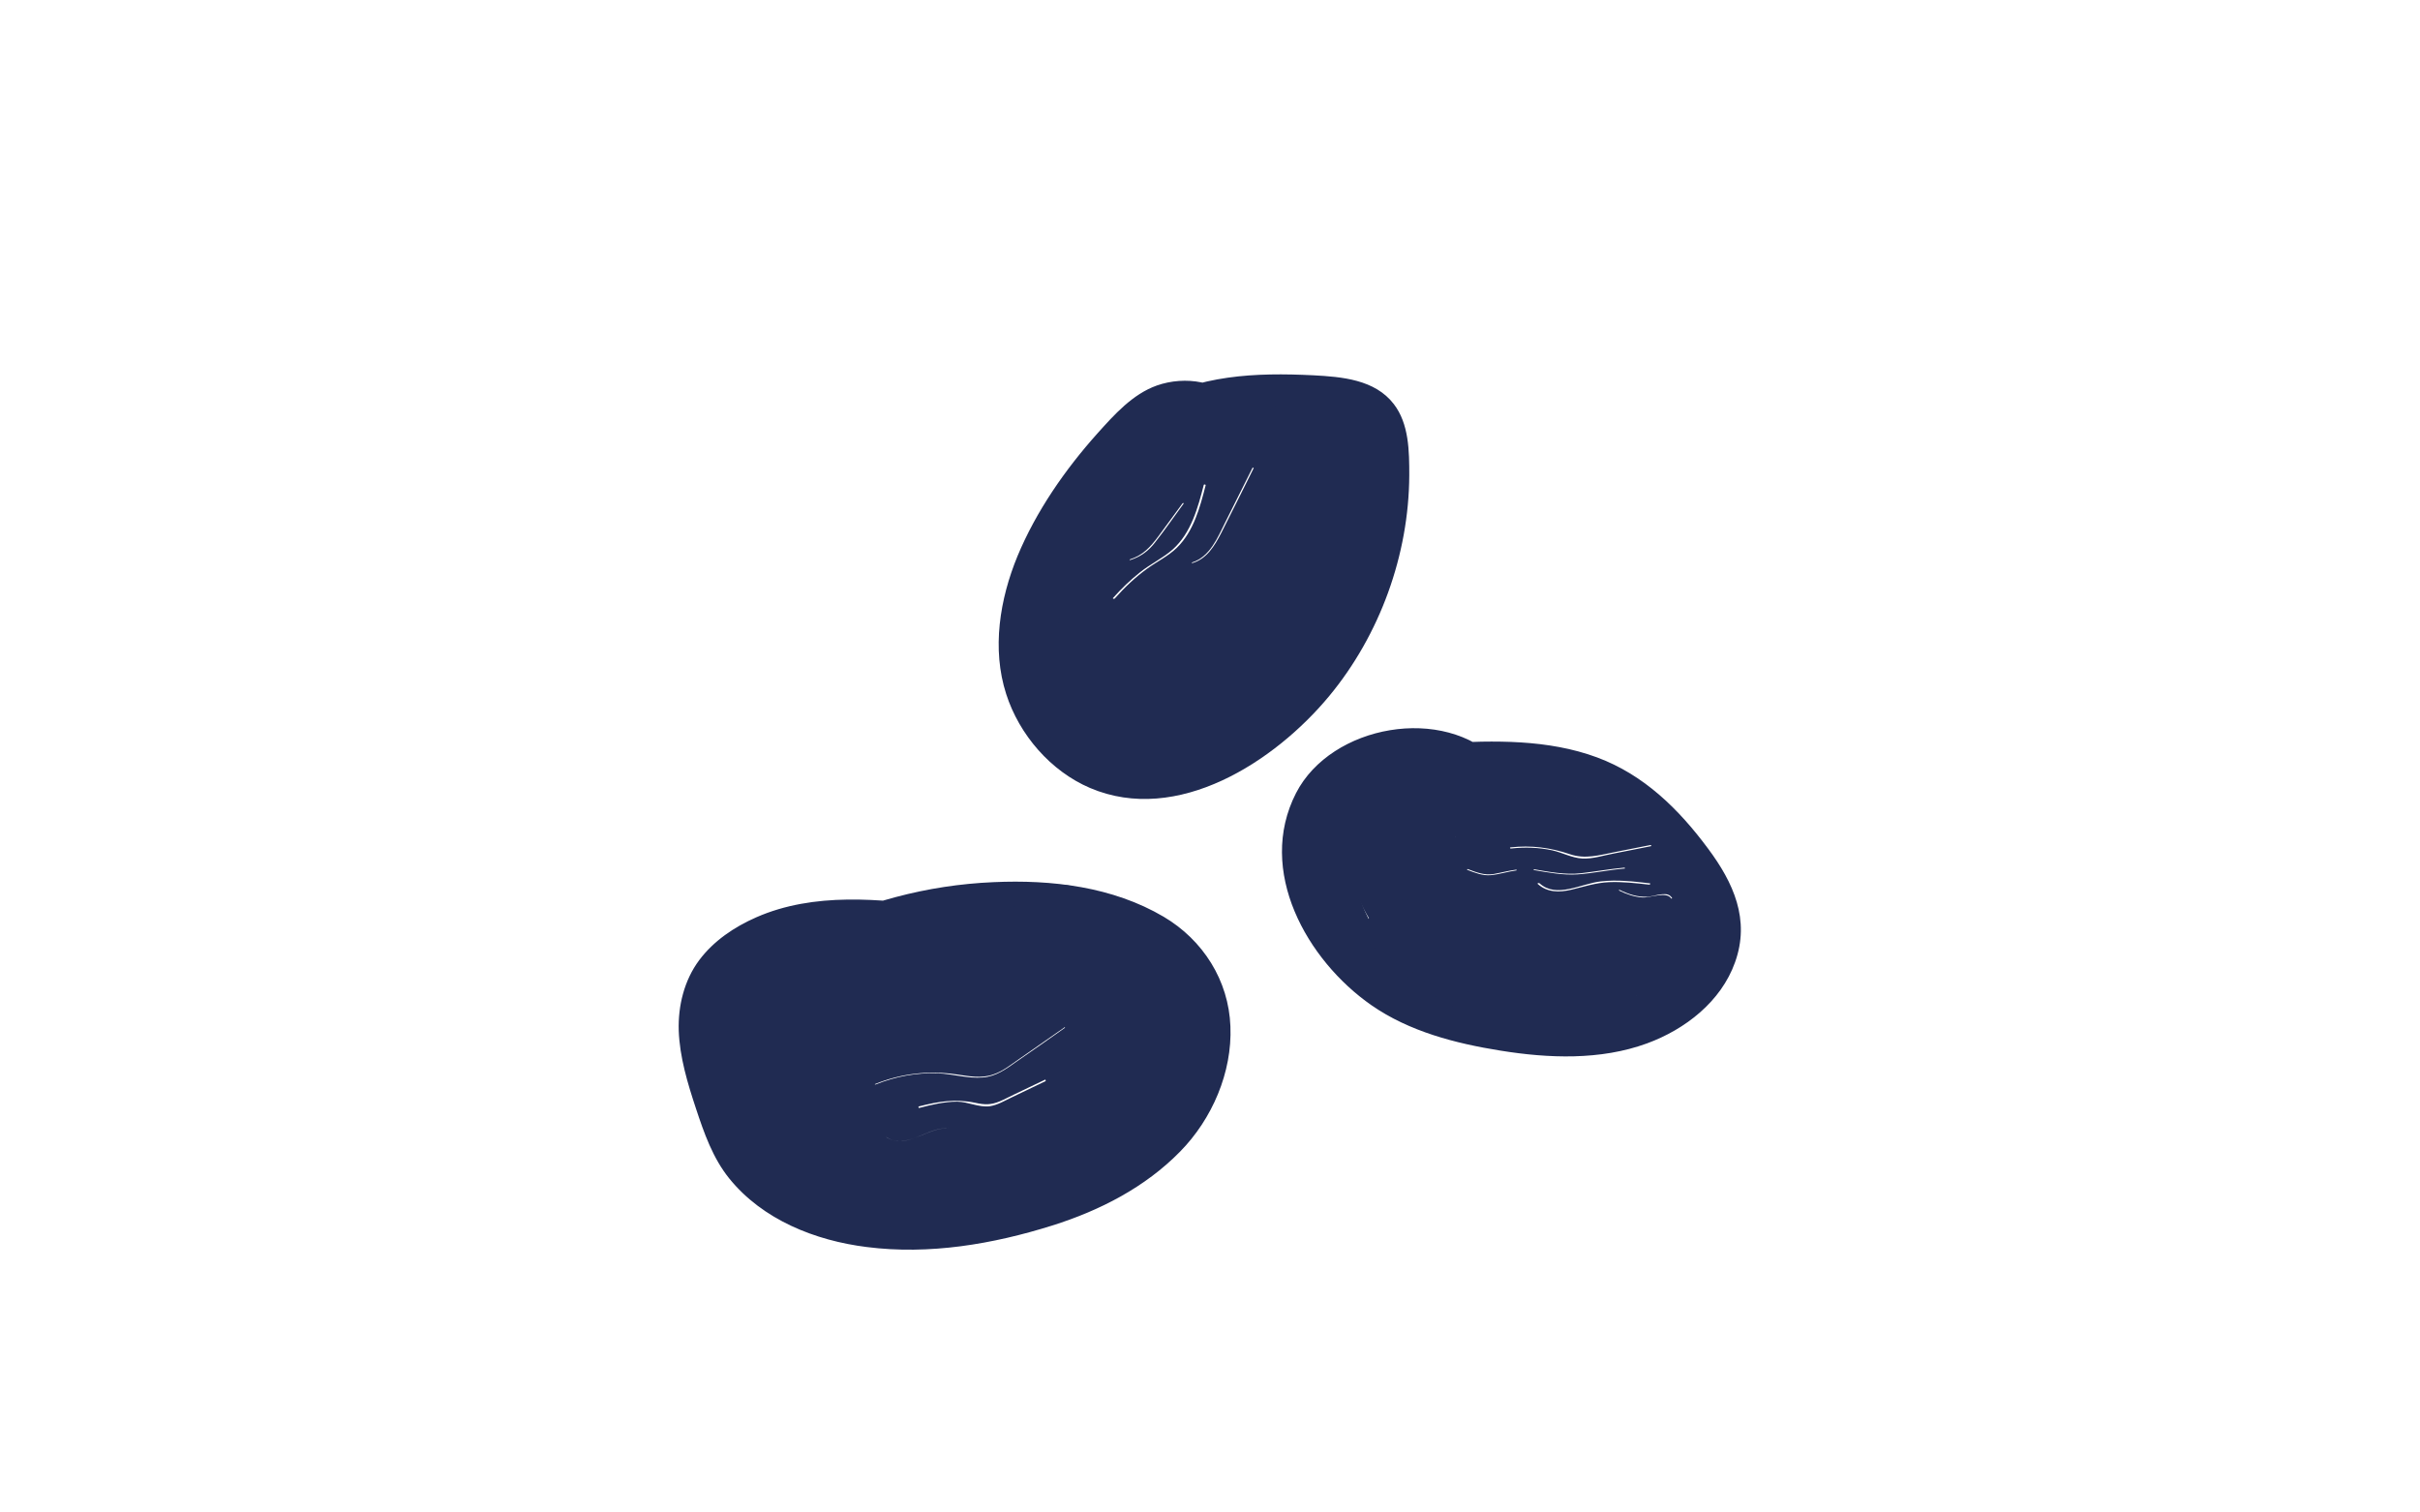
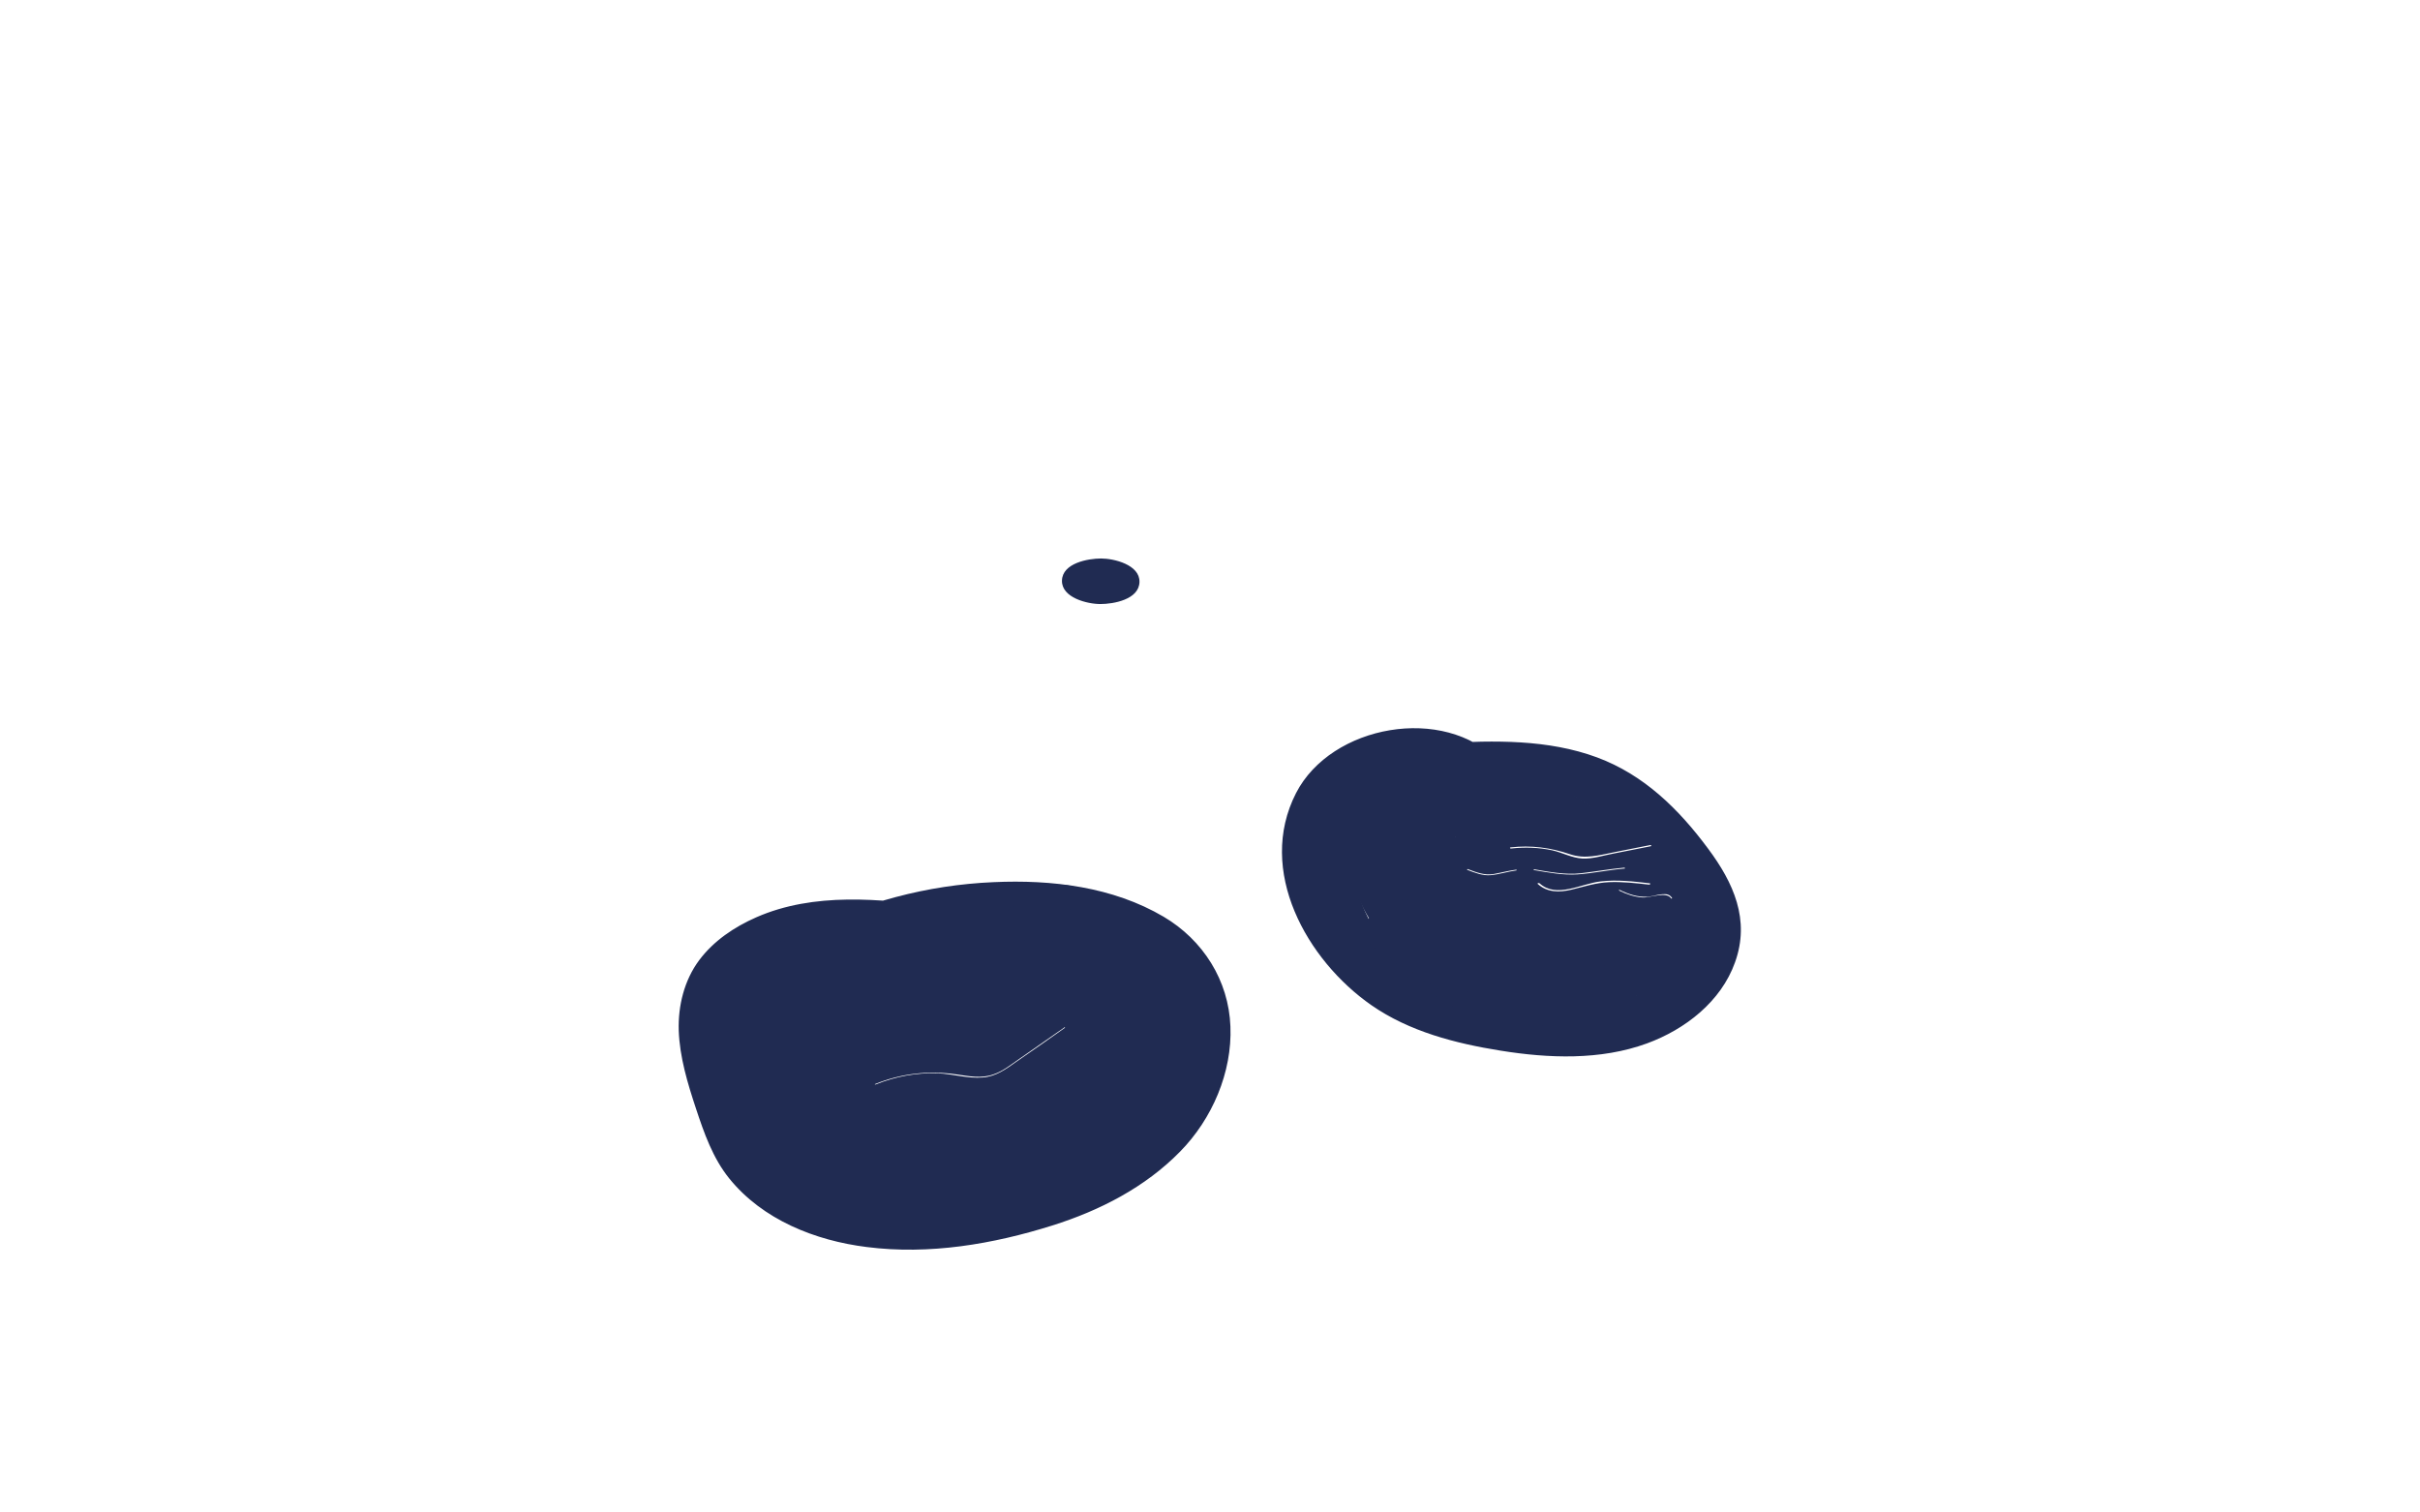
<svg xmlns="http://www.w3.org/2000/svg" id="Ebene_1" version="1.1" viewBox="0 0 1280 800">
  <defs>
    <style>
      .st0 {
        fill: #202b52;
      }

      .st1 {
        fill: #fff;
      }
    </style>
  </defs>
  <rect class="st1" width="1280" height="800" />
  <g id="Layer_4">
    <g>
      <g>
        <path class="st0" d="M762.8,413.9c9.8-.5,19.6-1,29.5-.9,2,0,3.9,0,5.9.2,1.3,0,2.6.1,3.9.2.4,0,3.6.3.9,0,4.8.4,9.6,1.2,14.3,2.2,1.9.4.7.1.3,0,1.2.3,2.5.7,3.7,1.1,2.1.7,4.2,1.4,6.3,2.2,3.5,1.4,7,3.4,10.6,5.7,7.3,4.7,13.7,11,19.5,17.4,10.9,12,24.6,27.6,26.3,44.4,1.6,16-6.9,30.6-19.1,40.5-5.6,4.6-12.5,7.5-19.8,9.5-7.7,2.1-14.9,2.3-24.3,1.8-1.5,0-5.6-.4-5.6-.4.1,0-4.3-.5-5.6-.7-5-.7-10-1.5-15-2.5-9.4-1.8-17-3.7-26.3-7.5-30.8-12.5-54.4-45-53.1-78.7.3-9.2,2.7-17.8,7.4-25.8,3.7-6.2,9.1-10.6,14.5-13.4.8-.4,1.7-.8,2.6-1.2,2.2-1-3.3.9.9-.3,1-.3,6.3-1.6,2.4-.9,1.9-.3,3.7-.6,5.6-.8-4.1.4.4.2,2,.2-4.1-.1.2.2,1.9.5-4-.8.9.5,2.1.9-3.5-1.5,2.8,1.9,2,1.3,0,0,2.8,2.5,3.8,3.5,5.9,6.1,17.6,6.5,25.2,4.1,6.1-1.9,12.8-7.8,6.9-13.9-28.7-30-88.4-19.3-107,16.9-21,41,5.7,88.4,39.9,112.2,20,13.9,44.4,20.2,68.2,24,25.4,4.1,52.9,5.2,77.5-3.8,20.2-7.4,39.2-22.1,46.6-42.9,8.1-22.5-.8-42.1-14.3-60.2-15.5-20.9-33.9-39-58.7-48.2-26-9.6-54.3-9-81.6-7.5-6,.3-18.5,1.6-18.6,10-.1,7.8,12.6,10.9,18.3,10.6h0Z" />
-         <path class="st0" d="M633.4,233.9c3.1-1.8,1.8-1,1.1-.7,1.1-.6,2.3-1.1,3.4-1.6,2.3-1,4.6-1.9,7-2.7,0,0,2.9-.8,1.3-.4-1.8.5,2-.4,2.3-.5,2.8-.6,5.6-1.1,8.4-1.6,1.3-.2,2.5-.3,3.8-.5.5,0,3.7-.4.7-.1,2.2-.2,4.5-.3,6.7-.3,5.5-.2,11-.1,16.5,0,4.5.1,9,.4,13.5.6,1.1,0,2.2.1,3.3.2,3.7.2.8.1,0,0,1.1.2,2.2.4,3.3.6-3-.7,1,.4-.3-.2-1.8-.9,1.5,1.5.5.4-.9-1,.7,1.2.7,1.1-.5-1.4.3,1.1.4,1.2.4,1.1.7,2.2.9,3.3.7,3,.8,7.5.9,11.3.6,17.3-1.4,33.9-5.9,49.6-2.3,8.1-5.2,16.1-8.6,23.8-1.7,3.7-3.4,7.4-5.4,11-2.4,4.5-3.3,6-5.9,10-4.6,7-9.7,13.7-15.2,19.9-2.9,3.2-5.9,6.3-9,9.2,1.7-1.6-1.9,1.7-2.4,2.1-1.8,1.6-3.7,3.1-5.6,4.6-3.2,2.5-6.5,4.8-9.8,7-1.8,1.2-3.6,2.3-5.5,3.4-.7.4-1.4.8-2.1,1.2,2.8-1.6-1.8.9-1.9,1-4.1,2-8.3,3.9-12.5,5.5-3.9,1.5-8.5,2.7-11.9,2.8,1.5,0-6.4-.4-3.4,0,2,.2-2.7-.6-3.7-.8-3.3-.7-.8-.2,0,.1-1-.3-2-.7-2.9-1.1s-1.9-.8-2.8-1.3c-.3-.2-3.9-2.2-2.2-1.2,1.5.9-.7-.5-.8-.6-.8-.6-1.7-1.2-2.6-1.9-1.7-1.3-3.3-2.7-4.9-4.1,1.6,1.6-2.3-2.7-2.7-3-1.4-1.7-2.7-3.4-3.9-5.2-9.8-14.2-12.1-31.9-9.1-50.3,3.6-21.6,15-42,27.6-59.6,7.2-10.1,15.1-19.6,23.6-28.5,3.3-3.5,6.6-6.4,9.2-8.4-1.4,1,2.6-1.7.6-.4-1.2.2-.9.2.9-.1l-1.9.2c-1.2-.2-2.4-.2-3.4-.8-.8-.5-2.9-3.1-.9-.4,5.6,7.4,17.5,8.8,25.6,5.4,7.5-3.1,12.6-11.4,7.1-18.8-9.9-13-28.8-15.6-43.6-10.4-12.9,4.6-22.5,15.4-31.4,25.3-17.1,19.1-32.4,41.1-42.3,64.9-9.4,22.8-13.7,49.1-6,73,6.9,21.5,23.5,40.8,44.4,49.7,46.1,19.6,97.7-13.9,126.5-48.7,26.8-32.4,42.1-74.7,42.3-116.7,0-12.7-.1-27.2-8.2-37.7-10-13-27.5-14.4-42.6-15.2-30.4-1.5-60.9-.3-87.7,15.6-7.6,4.5-6.8,14.5-.3,19.5,7.7,6,18.6,5.2,26.5.5h0Z" />
        <path class="st0" d="M459.2,501.7c10.1-5.1,21.4-9.5,32-12.6,12.6-3.6,22.7-5.4,34.6-6.4,2.7-.2,5.5-.4,8.2-.5-3.2.1,1.2,0,1.9,0,1.4,0,2.9,0,4.3,0,2.2,0,4.4.1,6.6.2,3.8.2.4,0-.3,0,1.7.2,3.3.3,5,.5,1.4.2,2.7.4,4.1.6.5,0,3.9.6,1.7.3-2.6-.5,2.7.6,2.5.5,1.1.2,2.1.5,3.2.8s2.1.6,3.2.9c-.4-.1,4.7,1.5,2.7.8-1.6-.5,1.5.6,1.9.7,1.5.6,3,1.2,4.5,1.8,16.3,7.1,30.6,21.8,34.7,40.5,4.5,20.4-.5,42-11.6,59.4-11.3,17.7-28.9,30.6-47.9,39.1-20.9,9.3-42.3,14.6-64.6,16.4-8.6.7-18.5,0-28.4-3-.5-.1-3.9-1.3-1.8-.6-1.1-.4-2.2-.8-3.3-1.2-2.2-.9-4.3-1.8-6.4-2.8-4.6-2.3-9-5.3-13-8.5-17.9-14.5-25.4-38.7-30.9-60.3-3.3-13-5.1-26.8-1.9-39.9,2.7-11.1,10.2-20.5,19.5-26.8,4.7-3.2,9.1-5.1,14.4-7,.2,0,2.9-.9.9-.3,1.6-.5,3.3-.8,4.9-1.2,2.1-.5,4.4-.7,7.6-1,2-.2,3.8-.3,7.7-.2,1.4,0,2.9,0,4.3.1,0,0,6.5.4,3.4.2,8,.6,15.9,1.7,23.8,2.8,6.4.9,20.5,1.5,24.4-5.2,4-6.8-10-9.6-13.6-10.1-32-4.3-67-7.9-97.5,5.5-11.6,5.1-22.5,12.4-30.2,22.7-7.9,10.6-11.2,24.1-10.8,37.2.5,14.1,4.7,27.9,9.1,41.2,4.3,13,8.9,26.2,17.6,37,17.7,21.9,45.5,32.9,72.8,36.3,33,4.2,66.6-1.5,98.1-11.4,25.1-7.9,49.1-20.2,67.6-39.1,16.9-17.2,27.6-41.9,26.6-66.2-.9-24.3-14.5-45.7-35.3-58-27-15.9-59.2-19.7-90-18.3-35.2,1.5-69.3,10.7-100.6,26.6-8.1,4.1,3,10.2,6.9,11.1,9,2.2,18.8,1.8,27.1-2.4h0Z" />
        <path class="st0" d="M551.8,498.5c1.9.9,3.7,2,5.5,3,1.7,1.1,1.8,1.1.1,0,.9.6,1.7,1.2,2.5,1.9,2.9,2.3,5.5,4.8,8.1,7.4,1.3,1.5,1.4,1.5.2.2.7.8,1.3,1.6,1.9,2.5.9,1.3,1.9,2.5,2.7,3.8,1.2,1.7,2.3,3.5,3.3,5.4.5.9,1,1.8,1.5,2.8-.6-1.3-.7-1.4-.2-.3,1.6,3.6,2.9,7.3,3.9,11.1.4,1.5.8,3.1,1.1,4.6.2,1,.4,2.1.6,3.1-.2-1.7-.3-1.6,0,.4.2,3.7.4,7.3.1,11-.1,2.1-.3,4.2-.7,6.2.6-3.3-.8,2.8-1,3.4l28-9.2c-3.8-2.1-7.5-4.4-11.2-6.7-1-.7-2.1-1.3-3.1-2,1.2.9,1,.7-.8-.6-1.5-1.1-3-2.2-4.5-3.3-7-5.2-13.7-10.7-20.1-16.6-13-12-22-22.7-32.1-37.6l-21.8,23.3c.7.2,7,2.6,3.3,1,1.8.7,3.5,1.5,5.3,2.3,3.7,1.8,7.3,3.8,10.7,6.1-3-2,1.4,1.1,1.6,1.2,1.7,1.3,3.4,2.7,5.1,4.2,2.9,2.5,5.7,5.2,8.2,8.1-2-2.3,1.4,1.9,1.8,2.4,1.2,1.5,2.3,3.1,3.4,4.7,2.2,3.2,4.1,6.5,5.9,9.9.9,1.8,1,2,.3.6.4,1,.9,2,1.3,3,.6,1.5,1.2,3.1,1.7,4.6,1.4,4.2,2.5,8.4,3.3,12.7l28.2-17.7c-4.3-2.5-8.5-5.1-12.5-7.9,2.2,1.5-2.3-1.7-2.3-1.6-2-1.4-4-2.9-5.9-4.4-7.1-5.5-13.8-11.3-20.2-17.6-12.3-12.1-22.5-24.9-32.2-40.7l-21.8,23.3c3.9.6,7.7,1.4,11.5,2.5,1.6.5,3.2,1,4.8,1.5-3.7-1.2,1.8.8,2.5,1.1,3.3,1.5,6.5,3.2,9.7,5,.6.4,4.4,2.8,1.8,1.1,1.8,1.3,3.6,2.6,5.4,4,2.6,2.1,5.1,4.4,7.5,6.8.8.8,1.6,1.6,2.3,2.4-.9-1-.9-1.1-.1-.2,1.3,1.5,2.5,3,3.6,4.6,2,2.7,3.8,5.5,5.5,8.4.6,1,1.1,2,1.6,2.9-.7-1.6-.7-1.6,0,0,.3,1.1.6,4.7.5.9,0,2.3-.9,3.1.2.6,3-6.1,8.4-8.4,16.3-6.8-.9-.4-1.8-.8-2.6-1.2-3.8-1.8-7.5-3.6-11.2-5.6-4-2.1-7.9-4.4-11.7-6.8-3.2-2-5.8-3.7-7.5-4.9-14.2-10.1-27.2-21.7-38.8-34.7l-23.4,25c1,.6,2,1.2,2.9,1.9-1.4-1-1.3-.8.5.4,1.4,1,2.8,2.1,4.1,3.1,3.2,2.5,6.2,5.2,9.1,8,1.2,1.2,2.5,2.4,3.6,3.7.8.8,1.6,1.7,2.3,2.6-1-1.1-.9-.9.5.6,2.3,3,4.6,5.9,6.7,9,8.7,12.8,13.7,25,17,41.4l28.2-17.7c-15.6-9.1-28.3-18.1-42.6-30.7-6.8-6-13.4-12.2-19.6-18.8-6.3-6.6-10.7-11.7-16.7-19.4l-30.2,19c6.8,5.3,13.3,10.9,19.4,17,5.9,5.9,9.1,9.6,14.6,16.9,10.2,13.6,17.8,27.3,23.5,41.9l23.7-19.5c-4.6-.7-9.1-1.7-13.6-3.2-1.1-.4-2.2-.7-3.3-1.1,1.8.7,1.7.6-.3-.2-2.1-1-4.2-1.9-6.2-2.9-8.9-4.6-11.7-6.6-19.3-13-14.9-12.4-24.6-24.2-36.1-38.7l-30.2,19c21.9,19.7,39.5,45.1,50,72.7l5.2-15.6c2.8-2.2,5.9-2.9,9.3-2-1.8-.5-2.2-.6-1-.2,2.7,1-4.1-2.5-2.2-1.3-1.4-.9-5.9-5-8.2-7.2-5.6-5.2-11.8-11.5-16.3-16.6-10.1-11.5-20-25.9-28-39.9l-30.2,19c20.8,19.7,34.5,45.6,39.7,75.6l32-15.2c-15.5-15-28.7-32.5-39.6-52.5-2.6-4.7-4.4-8.4-6.3-12.6-1.2-2.6-2.3-5.3-3.4-8-.5-1.2-.9-2.3-1.4-3.5-.3-.8-.6-1.7-.8-2.5l.2.9-8.1,8.8,1.6-.4c1.5,0,3.3-.6,4.8-.8l8.5-1.5,20.3-3.5-14.1-29.8c-20.5,8.7-37.2,27.6-42.7,49.3-5.5,21.7-.6,44.9,13.9,62.2,16.7,19.9,40.3,29.5,66.1,28.7,23.1-.7,47.3-3.8,69.9-8.8,25.1-5.5,50-15.3,69-33.1l-29.5-20.1c-3,5.7-6.5,11.1-10.6,16.1-.9,1.1-1.9,2.3-2.9,3.4,2.5-2.8-1.1,1-1.6,1.5-2.3,2.2-4.8,4.3-7.3,6.3-2.3,1.8-4.8,3.5-7.2,5.2,3.4-2.3-1.1.6-1.8,1-1.5.9-3,1.7-4.6,2.5-2.7,1.3-5.4,2.6-8.1,3.7-1.4.6-2.8,1.1-4.2,1.6,4.2-1.6-.9.3-1.8.5-6,1.7-12.1,2.9-18.3,3.7,4.8-.6.3,0-.9,0-1.7,0-3.5.1-5.2.2-3.2,0-6.4-.1-9.6-.4-.9,0-5.6-1-.8,0-1.5-.3-2.9-.5-4.4-.8-3.4-.7-6.7-1.5-10-2.6-.9-.3-5.2-1.9-1.1-.3-1.4-.6-2.8-1.1-4.1-1.7-.2-.1-3.8-2.1-4-2,1.1-1,4.9,8.9,2.6,11.6l-6.9,5.7-2.4.7c8.9-1.6,16.3-10.5,13.6-19.6-2.9-9.7-14.1-13.3-23.2-11.7-12,2.2-20.7,14-17,26.1,2.8,8.9,11.7,14.1,19.7,17.6,14,6,28.9,9.3,44.1,9.7,28.7.7,57.4-8.8,80.4-26,12.4-9.3,23.1-21.4,30.3-35.1,4.1-7.8,3.1-15.7-4.5-20.9-7-4.8-18.4-5.3-24.9.8-3.2,3-6.5,5.8-10.1,8.3-.6.5-5,3.2-2.6,1.8-2.2,1.3-4.5,2.6-6.8,3.8-3.9,2-7.8,3.7-11.9,5.3-1.1.4-2.2.8-3.3,1.2.7-.3,3.1-1-.4.1-2.2.7-4.5,1.4-6.8,2-17.8,4.9-36.2,7.2-54.6,9.1-1.2.1-2.3.2-3.5.4-.2,0-3.7.4-1.3.1-2.5.2-5,.4-7.5.6-4.9.3-12,.3-15.5-.3,1.7.3-2-.5-2.5-.6-.8-.2-1.6-.4-2.3-.6-1-.3-2-.6-3.1-1,.8.3,3.1,1.5,0,0-1.7-.8-3.3-1.6-5-2.6-.4-.2-3.2-2-1.5-.8,1.7,1.2-2-1.6-2-1.5-1.5-1.2-2.9-2.4-4.2-3.7-.8-.7-1.5-1.5-2.2-2.3-1.8-2,1.4,1.9-.2-.3-1.1-1.5-2.3-3-3.3-4.6-.6-.9-1.1-1.8-1.7-2.7-.2-.3-2-4-1.3-2.3.7,1.5-.3-.9-.4-1-.4-1-.8-2-1.1-3-.7-2-1.2-4.1-1.7-6.2,0,0-.5-2.7-.2-1,.3,1.9-.1-1.5-.2-1.9-.2-2.5-.2-4.9,0-7.4,0-1.1.2-2.2.3-3.3-.2,1.8-.1.5.1-.5.6-2.4,1.2-4.8,2.1-7.1.4-1,.8-2,1.2-3.1.2-.4,1.7-3.7.5-1.4,1-1.9,2.2-3.8,3.4-5.6,1.4-2,2.9-4,4.6-5.8,1.8-2.1-1.7,1.5.4-.3,1-.9,2-1.8,3.1-2.7.9-.7,5.4-3.9,2.8-2.3,2.3-1.4,4.8-2.6,7.3-3.7,7.7-3.3,11.8-12.4,8.1-20-4-8.3-13.5-11.2-22.2-9.7l-23.5,4c-8.5,1.5-17.5,2.5-24.4,8.3-15.3,12.9-3.3,33.4,3.5,47.4,12.6,26,30,49.4,50.7,69.5,5.5,5.4,16.2,6.5,23,2.9,7.2-3.8,10.4-10.1,9-18.1-5.9-34.5-23.8-66.1-49.2-90-13.1-12.4-40.6.6-30.2,19,11,19.2,24.4,36.8,39.7,52.8,7.7,8,15.7,16,25.1,22,13.1,8.4,28.1,8.4,41.1,0,4.6-3,7.1-10.5,5.2-15.6-12.7-33.4-33-63.2-59.5-87.1-6.7-6-17.5-6.4-24.9-1.7-6.6,4.2-10.7,13.8-5.3,20.7,26,33,57.5,67.5,101.2,74.4,6.6,1,13.1.6,18.5-3.8,4.3-3.6,7.3-10,5.2-15.6-13.8-35.5-36.7-67-67-90.3-7.2-5.6-17-6.7-24.9-1.7-6.6,4.2-10.7,13.7-5.3,20.7,25.5,32.6,56.6,59.8,92.4,80.7,12.8,7.5,31.2-2.4,28.2-17.7-7.5-37.7-31.6-69.9-63.9-90.3-7.3-4.6-19-2.5-24.6,3.7-6.2,6.9-4.7,14.7,1.1,21.2,11.2,12.5,23.6,23.8,37.2,33.6,14.7,10.6,31.2,21.6,48.6,27.3,12.4,4,27.7-.4,32.9-13.1,2.9-7,1.9-15.4-1-22.1-6.6-15-17.8-28.6-30.8-38.6-14.7-11.3-31.9-19.4-50.3-22.3-7.2-1.2-14.8-.4-20.1,5.4-4.6,5.1-5.5,11.9-1.8,17.9,21.5,34.7,51.5,63.4,86.6,84,12.9,7.6,31.1-2.5,28.2-17.7-7.6-40-39.4-72-77.8-83.8-13.2-4.1-31.1,9.6-21.8,23.3,21.9,32.5,51.1,59.3,85.2,78.6,8.9,5,25,1.9,28-9.2,11.1-40.3-9-84.7-46.5-103.1-8.5-4.2-20.3-2.8-26.1,5.3-5.5,7.8-1.8,18.2,6.4,22.2h0Z" />
-         <path class="st0" d="M660.3,248.9c-.6,3.3-1.6,3.9-4,5.1,3.8-1.9-3.3.2,1.1-.5,1-.1,2-.3,2.9-.5-4.7.8.7,0,1.5,0,1.1,0,2.3,0,3.4,0,5.4-.4-3.5-.5,1.7.1,3.8.5,0-.5-.8-.7,1.1.3,1.4,1.8.5.2,2.8,4.9,2.6,10.6,2.9,16.1.4,6.8.3,13.5-.3,20.3-2.2,23.6-11.6,47.2-26.1,65.9-8.1,10.4-16,18.7-27.5,25.2,1.8-1-.9.4-1,.5-1.7.8-3.4,1.5-5,2.2-4.7,2,2.5-.2-2.5.8-1.2.2-2.4.5-3.6.7-4.8,1,3.6.3-1.3,0-1.1,0-2.1,0-3.2-.1,4.4.2-.5-.2-1.3-.4-1-.2-2-.5-3.1-.8,1.7.6,2,.6.8.1-1.1-.7-2.4-1.1-3.5-1.7,3.1,1.8-1.1-1-1.3-1.2-.4-.3-2-2.1-.4-.3-1-1.1-2-2.4-2.8-3.8-2.3-4.2-2.6-9.2-1.9-14.7,1.6-11.6,9.4-23.8,16.3-33.7,9.1-12.9,18.2-25.8,27.4-38.7,3.7-5.2,7.4-10.5,11.5-15.5,1.8-2.3,3.7-4.5,5.7-6.6-.2.2,3.8-3.8,1.9-2,1.2-1.1,2.5-2.2,3.9-3.3,1.3-1,2.7-1.9,4.1-2.9,4.1-2.8-1.5.6,1.1-.6,1.2-.6,2.4-1.1,3.7-1.5-3.7,1.4,1.1-.1,1.7-.3.9-.2,3.4,0-.1,0,4.1,0-.9-.4-1.9-.8,7.3,3.4-3.9-2.8-3.8-2.8-.3.2.2,4.6.2,5.5.3,13.3-1.8,26-6.4,38.5-4.3,11.8-10.1,22.5-18.5,32-2.2,2.5-2.5,2.8-5.5,4.9-.5.4-3.6,2.3-1.4,1.1l-1.5.7c-2,.8-2.1.9-.2.3-.3.9-4.3-.4.3.2-4.2-.6,1.3.5,1.7.5l.9.6c-1.4-1.1-1.7-1.4-.9-.8,1,1.8-2.4-4.3-1.3-2-5.1-9.9-4.3-21.5-.2-31.5,1.9-4.5,3.9-8.1,8-11.9l-.6.5c5.9-4.1.7-4.7-15.6-1.9,0,0-1.9-1.8-1.4-1.9.7-.1,2.1,7.1,2.1,7.2,2.5,14.6.8,29.7-4.1,43.3-2.3,6.4-5.3,12.7-8.8,17.9-1.8,2.7-3.7,5.2-5.3,6.6-3.4,3-.6-.1,0,.3,3.7-1.2,7.5-.6,11.4,1.9,1.1,1.2,1.1,1.1,0-.4.2,2,0-.7-.3-1.5-.6-1.8-1-3.7-1.4-5.6-.4-2.3-.7-5.2-.9-8.3-.3-6.2.3-13.6,1.6-18.7,1.6-6.7,4.1-13.4,7.6-19.4.6-1.1,3.1-4.8,4.7-6.9,1.1-1.4,2.2-2.7,3.3-4,3.2-3.6,3.3-1.4-.8-.8l-9.9-.2-5.9-3.8c-.6-1.2-.6-1,0,.7.2,1.1.6,2.2.9,3.3.6,2.6,1,4.6,1.3,7.2.6,6.2.7,12.4,0,18.5-1.1,10.7-4.8,22.3-10.2,31.3l-1,1.6c-4.9,6.4,1.4,6.8,18.8,1.4.2-.8,1.7,4.2.1-.1.8,2.3-.3-.8-.5-1.3-.4-1.2-.7-2.3-1-3.5-1.7-6.9-2.9-14-3.8-21.1-1.6-13-2-28,1.2-39.6,2.9-10.6,7.7-19.9,14.5-26.7,3.3-3.2,6.7-5.4,10.2-6.9,4.8-2.1,10.9-3.2,17.8-4,2.9-.4,5.9-.7,8.9-.9-3.7.3,2.6,0,2.7,0,1.3,0,2.5,0,3.8,0-3.2-.2.7.1,1.5.4l.9.2c-1.5-.5-1.3-.3.8.6l-1.3-.6,1.1,1c-1.2-1.1-1.1-.9,0,.5-.4-1-.5-1.1,0-.1.4.5,1,3.6.7,1.1.1.9,0,1.9,0,2.8.1-1.8,1.6-2.1-.3-.7.7-.5,1.3-1.1,2-1.6-3,2.2,1.4,0-.6.3-1.3.2-2.6.5-3.9.7-3.4.6-6.9,1-10.3,1.7-3.4.7-6.7,1.6-10.1,2.2,0,0-6.4.7-3,.5-2.7.1-1.7,0,.8.6-2.9-.8-.3-.5.2.1-1.4-1.2-1.4-1.2-.1,0-.4-.5-.9-1.1-1.2-1.7l-.4-.6c.8,1.4.9,1.3.2-.2.1,1.5.2,1.7.2.7,0-1.1,0-.8-.3.7-.7.7-1.5,1.3-2.2,2-.5.3-1.1.5-1.8.6,1.1-.3,2.2-.5,3.4-.6,1.2-.2,2.5-.3,3.8-.5,3.6-.5,0-.3,3.3-.3-.2,0,6.5.3,3.3,0l2,.5c-1.9-.6-1.9-.5,0,.3l-1-.5,1.2,1c-.8-2.1.3,2.6-.2-.6,1.7,10.6,13,16.7,23.4,14,14.5-3.8,27.7-11.3,37-23.3,4.2-5.4,7.8-11.7,9.8-18.2,2.8-8.9,4.4-17.6-3.7-24.1-22.7-18.1-63.9-4.7-67.2,25.2-1,9.1,11.1,14.5,18.4,14.4,8.7-.1,17.9-4.2,18.9-13.7.2-1.7.2-1.7,0,0,.2-.8.5-1.6.9-2.3,1.4-3.9-1.1,2.7.7-.9,1.4-2.7-1.5,1.7,1.2-1.1.5-.4,1-.8,1.6-1.1-2,1-2.1,1.1-.4.3,2.3-.8,3-.6.4-.3,5.5-.6-2-.4,1.4-.2-2.7-.2-2.7-.5,0,.2-2.5-.9-2.8-.9-1,0-1.9-1.2-2.1-1.2-.6,0l-5.3-10c-.7,6.4-3.8,13.4-8.1,18.6-2.6,3.2-3,3.6-7.1,6.4-.9.6-1.8,1.2-2.7,1.7,1.5-.9,1.3-.8-.5,0-.7.3-6.9,2.3-3.1,1.3l23.4,14c-3.1-19.8-21.2-29.2-40.1-29.6-15.3-.4-38.8,2-45,18.8-5.2,14.2,6.8,28.5,19.4,33.5,16.5,6.6,34.2.5,50.8-2.3,14.9-2.5,31.8-12,29.8-29.5-2-17.1-17.6-27.4-33.5-29.6-15.7-2.2-33.6-.1-48.8,4.3-15.3,4.4-28.8,12.8-38.5,25.7-19.4,25.7-19.7,57.9-14.4,88.4,2.8,16,6.2,32.6,24.2,37.5,21.4,5.7,33.5-13.8,39.9-30.8,5-13.2,7.4-27.9,6.5-42-1.1-16.5-4.5-35.2-23.6-38.7-20.3-3.8-34,13.6-42.8,29.2-6.9,12.2-10.8,26.2-11.4,40.2-.6,12.5.7,29,9.2,39,14.3,16.7,39.2,10.7,52.3-4,18.7-21,26.4-53.7,22.6-81.1-1-7.1-2.1-14-6.2-20-6.2-9-17.9-12.6-28.5-10.8-15.4,2.7-26.6,17.8-31.9,31.5-10.8,28.4,1.2,69.4,37.4,67.9,31.9-1.3,52.9-33.7,62.3-61,4.9-14.1,7.5-29.3,7.2-44.2-.1-7.3-.6-14.6-5.4-20.5-6.4-7.9-17.8-10.4-27.5-10-31.9,1.2-50.7,26.7-67.5,50.5-9.5,13.4-19.4,26.6-28.4,40.4-8.3,12.7-15.5,26.3-17.4,41.6-4.2,33.7,29.3,53.9,59.3,51.4,30-2.5,55.4-24.2,72.1-48.1,16-22.9,25.7-49.9,27.5-77.8.8-12.7,1.1-28.5-4-40.3-7.1-16.6-25.6-21.7-42.2-20.8-16.1.9-34.5,4.9-37.6,23.3-1.5,9,11.5,14.5,18.4,14.4,9.2-.1,17.3-4.3,18.9-13.7h0Z" />
        <path class="st0" d="M773.3,427.2c5.5-2.3-1.1.2,2.2-.7.7-.2,4.7-1.3,1.7-.4.6-.2,4.1-.5.3-.2,1.3,0,2.6,0,3.9,0,5.8,0-3.4-1,2.3.3,1.3.3,2.6.4,3.8.7-2.7-.6.5.2.9.3,1.9.6,3.8,1.1,5.6,1.9,8.3,3.4,19,11.1,27,17.9,8.8,7.4,18.1,15.2,25.4,24.2,6.2,7.6,11.9,18.5,5.9,27.8-2.1,3.3-4.9,4.7-7.5,6,2.8-1.3-.2,0-1.1.3-1.1.3-4.5.7-.5.2-1,.1-2.1.2-3.1.4,4.3-.5-1.4,0-2-.1-4,0-.9,0,0,0-1.5-.2-3-.4-4.5-.7-3.3-.6,4.1,1.3-1.4-.3-1.2-.3-2.3-.7-3.5-1.1-5.5-1.8-8.7-3.3-14.6-6.6-10.1-5.6-19.2-12.6-28.1-19.8-8.5-6.8-18.3-13.7-22.4-24.2-1.5-3.9-2-9.1-.5-13,.8-2,1.8-3.7,3.6-5,1.9-1.4-1.7.5,2-1.1-2.4,1.1,2.4-.6,2.6-.7-4.4,1,6.1-.4,2.6-.2-3.3.2,2.2,0,2.3,0,1.1,0,2.2,0,3.3.2-4.4-.3-1.3-.1-.4,0-.1,0,5.3.9,2.5.4-2.7-.5,2.5.7,2.5.7,1.6.5,3.2,1,4.8,1.6.4.2,2.9,1.3.6.2,1.3.6,2.5,1.2,3.8,1.8,2.2,1.1,4.5,2.4,6.5,3.8-1.2-.8,1,.8,1,.8,1.1.8,2.2,1.7,3.3,2.6,2.3,2,4.6,4.1,6.6,6.4,3.1,3.5,6,7.9,7.4,12.4.6,2.1.9,4.6.4,6.8-.5,2.4-1.7,3.6-2.6,4.4.6-.5,2.4-.8-.2,0,3.3-1.2.9-.4.2-.1,5.9-2.2-2.2.6,1.8-.2,3.1-.7-1.1.3-1.8,0,.1,0,5,.8,1,0,.2,0-4.5-.9-2.2-.4,2.6.6-3.2-.9-2.9-.8-1.8-.5-3.5-1.1-5.2-1.7-.2,0-3-1.1-1-.3-1.1-.4-2.2-1-3.3-1.5-2.8-1.3-5.5-2.7-8.1-4.2-4.7-2.8-8.8-5.9-13.1-9.7-3.5-3.1-7.8-6.6-10.1-10.7-.3-.5-1.9-3.3-1.1-3.1-.1,0-2.1,1-2.4,1.2-1.2.4-1,.3.6-.1-1.1.4-2.2.5-3.3.5-3.4.8,1.6.1,2.2.2,4,.1.6,0-.2,0,1.4.2,2.9.4,4.3.6.9.2,4.6,1,1.2.2,2.3.6,4.5,1.2,6.7,2,3.7,1.2,2.5.8,6.4,2.7,9.9,4.9,19.3,12.3,25.9,21.9,1.7,2.5,3.8,5.4,4.4,8.5.5,2.3-.5,4.7-.8,5.8l.2-.2c-1.3,1-1.3,1.1,0,.2l1.7-.5c-2,.5-1.8.5.8,0-1.1,0-4,.3,1.1,0-4.8.3,4.3.7-.5,0-3.3-.5-.4,0,.3.2-1.8-.4-3.5-.9-5.3-1.4-1.5-.4-2.9-.9-4.3-1.4-.6-.2-5.6-2-3.6-1.2-5.6-2.2-11-5.1-16.2-8.2-9.9-6-19.8-14.7-27.3-24.2l-19.8,12.5c2.1,0,4.2.2,6.3.2,1.5,0,1.2,0-.9-.1,1.2.1,2.4.3,3.6.4,1.8.2,3.6.5,5.4.8.7.1,5.8,1.2,2.2.4,7.3,1.8,13.8,4.1,18.9,6.5,13.2,6.2,25.7,14.8,35.1,26.3,1.6,2,2.3,4.4,3.5,6.4-.4,1.9-.1,2,.6.4l3.3-1.5c2.4-.7,5.7-.4,1.2-.4-1,0-7.3-.4-2.5,0-1.7-.2-3.5-.4-5.2-.7-.4,0-5.8-1.3-2-.3-1.7-.5-3.4-.9-5.1-1.5s-3.3-1.1-5-1.8c2.3,1-2.6-1.3-3.1-1.6-2.7-1.3-6.4-3.5-8.1-4.7-5.8-4.1-11.2-9-15.5-14.6l-9.5,11.3c1-.3,2.1-.6,3.2-.8-2.2.4-2.2.4,0,0,1.2-.1,8-.2,2.7-.4,1.6,0,3.3,0,4.9.1-5.4-.1,1.6.4,2.7.5,2.2.4,2.1.4,0,0,1.1.3,2.1.6,3.1.9,1.6.5,3.1,1,4.6,1.6-2.9-1.2,2.8,1.5,3.3,1.7,1.4.8,2.9,1.6,4.2,2.4,1.2.8,6,4.7,8.3,7,1.9,1.9,6,5.6,6.1,8.4,0,2.5-1.4,2.8-2.5,3.2,1.6-.6,1.4-.6-.6,0-2.2.5-2.3.6-.3.1-2.4.2-2.3.3.1.2-.9,0-1.8,0-2.6,0-1.5,0-1.2,0,1,.1-1.2-.1-2.3-.3-3.5-.5,4.9,1-4.3-1.7-1.1-.4-2.7-1.1-6-2.3-7.6-4.5-2-2.8,1.8-2-2.8.4-.8.4-6.1,1.5-2.4.7,2.4-.2,2.3-.2-.2,0,1.2,0,2.3,0,3.5,0,2.4.1,2.3.1-.2,0,.9,0,1.7.2,2.6.3.8.1,6.7,1.3,2.9.4,2.3.6,4.5,1.3,6.7,2,3.4,1.1-.6-.5,2.4.9,2.1,1,4.2,2,6.2,3.2,6.4,3.6,12.9,9.5,18.1,15.8l3.4-12.2c-1.5.7-3,1.3-4.5,1.9,2.7-1-1.4.3-2,.5-1.3.4-2.6.6-3.9,1-2.2.5,2.9-.3-.7,0-1.6.2-3.2.3-4.8.5,5-.6-.1,0-1.1,0-.6,0-5.2,0-2.2,0,3,0-1.5-.2-2.2-.3-1.6-.2-3.2-.6-4.8-.8,4.2.7-.9-.3-1.5-.4-1.3-.4-2.6-.8-3.9-1.2-1-.3-3.4-1.3-1.2-.4-6-2.6-9.8-4.8-14.2-8.3-2.3-1.8-4.7-3.8-6.6-6.1-2.5-3.1-.7-3-5.6-1.3-1.8,1.1-3.8,1.5-5.9,1.3h2.1c2.1,0,4.1,0,6.2,0,4.3,0-1.8-.4,2.8.2,1.7.2,3.4.4,5.1.7,6.9,1.1,11.3,2.2,19,5.2,1.8.7-.6-.6,1.6.8,3.1,2-.5-1.2,2.1,1.4,1.6,1.6,2,2,1.6,4.8l10.2-8.6c-1.6.6-3.2,1-4.8,1.5-3.4,1,1.3,0-.8.2-1.4.1-2.8.3-4.1.5,2.8-.3,1.9,0-.4,0-2.2,0-3.2-.2-.4.1-1.7-.2-3.3-.5-5-.7-3.5-.6,1.1.5-.9-.2-1.3-.5-2.7-.8-4-1.2-.4-.1-4.3-1.6-2.7-1s-2.3-1.1-2.6-1.3c-2.4-1.2-5.5-2.9-7.3-4.1-4-2.7-8.9-7.1-12.6-11.1-17-18.5-23.1-45.3-23.8-69.7l-20.5,9.8,15-.3c5.9-.1,20.4-1.2,20.5-9.8.1-8.2-14.6-10.6-20.2-10.5l-15,.3c-5.4.1-20.8,1.3-20.5,9.8.9,31,10.5,63.3,34,84.8,24.9,22.9,64.2,31.8,96.4,20.7,4.3-1.5,9.5-3.3,10.2-8.6,2.3-17.6-24.2-25.3-36.9-28.6-10.4-2.7-20.8-4.4-31.5-5.2-10.6-.8-22.8-1.3-32.6,3.3-8.3,3.8-13.7,11.5-8.5,20.3,3.8,6.5,10.4,11.7,16.5,15.9,13.7,9.4,29.6,15.4,46.1,17.3,20.3,2.4,40.8.1,59.5-8.3,6-2.7,7.4-7.4,3.4-12.2-14.6-17.7-36.4-28.1-58.8-31.8-12.6-2.1-27.1-2.7-39.3,1.2-5.4,1.7-11.5,4.6-14.2,9.9-2.9,6.1.6,12.3,5.1,16.4,19.7,17.8,53.8,20.1,77.5,10.3,10.9-4.6,19.7-14.6,12.3-26.3-5.7-8.9-14.2-15.8-23-21.3-22.6-14.1-52.4-17-77.9-10.1-3.5.9-13.8,5.8-9.5,11.3,22.3,29,60.4,44.3,96.8,40.1,9.4-1.1,23-4.9,24.4-16.1,1.1-8.5-6.6-16.1-11.8-21.6-11.4-11.9-25.7-21.6-40.7-28.3-19.5-8.7-40.4-13.3-61.7-13.5-5.4,0-11.5.6-16,3.7-2.4,1.7-6.5,5.4-3.8,8.8,20.7,26.2,51.2,45.7,84.5,50.9,15.4,2.4,43.8,1.6,48.7-17.5,3.9-15.2-12.7-31.3-23.5-39.8-13.9-11-30.2-17.9-47.6-21.4-9.5-1.9-19.7-2.8-29.3-1.7-8.4,1-19.9,3.7-24.5,11.6-4.8,8.2,1.1,15.6,6.4,21.7,5.2,6,11.2,11.3,17.6,15.8,14.8,10.3,31.4,17.5,49.3,20.7,16.4,2.9,40.2,2,51-12.7,10.4-14.1-1.5-31.4-11.6-41.7-24.4-24.7-67.2-33.8-99.6-21.8-8,3-16.4,8.1-19.9,16.3-3.3,7.8-2.7,16.1.3,23.8,5.7,14.7,21.1,25.2,33.2,34.5,29.7,23,65.8,40.5,104.3,31.5,15.2-3.5,31.1-12.9,33.6-29.6,2.4-16.1-11-30.9-21.7-41.1-26.6-25.4-57-48.2-95.7-47.4-11.5.2-22.4,2.4-33.1,6.8-7.7,3.2-7.1,10.7-.3,14.3,8.5,4.6,20.1,4.1,28.8.5h0Z" />
        <path class="st0" d="M562,592.4c6.2,0,20-1.7,20.2-10.4.1-8.5-13.9-11.1-19.8-11.1s-20,1.7-20.2,10.4c-.1,8.5,13.9,11.1,19.8,11.1h0Z" />
        <path class="st0" d="M550,498.8c6.5,0,20-2,20.2-10.9.2-8.7-13.6-11.6-19.8-11.6s-20,2-20.2,10.9c-.2,8.7,13.6,11.6,19.8,11.6h0Z" />
        <path class="st0" d="M744.1,422.8c6.5,0,19.5-2.2,19.6-11,.2-8.6-12.9-11.6-19.2-11.6s-19.5,2.2-19.6,11c-.2,8.6,12.9,11.6,19.2,11.6h0Z" />
        <path class="st0" d="M728.1,502.2l28,18.1c8.4,5.5,19.8,6.9,28.3.5,6.9-5.3,8.6-16.7.4-22l-28-18.1c-8.4-5.5-19.8-6.9-28.3-.5-6.9,5.3-8.6,16.7-.4,22h0Z" />
        <path class="st0" d="M862.3,526.6c5.3,0,20.4-.7,20.5-8.6.1-7.7-15.5-9.3-20.2-9.3s-20.4.7-20.5,8.6c-.1,7.7,15.5,9.3,20.2,9.3h0Z" />
        <path class="st0" d="M848.2,501c8.7,0,20.4-4.8,20.6-15,.2-10-11.4-15.7-20-15.7s-20.4,4.8-20.6,15c-.2,10,11.4,15.7,20,15.7h0Z" />
        <path class="st0" d="M582,319.5c7,0,20.5-2.4,20.7-11.7.2-9.1-13.5-12.4-20.3-12.4s-20.5,2.4-20.7,11.7c-.2,9.1,13.5,12.4,20.3,12.4h0Z" />
      </g>
      <path class="st1" d="M839.4,147.3c6,0,6.1-8,.1-8s-6.1,8-.1,8h0Z" />
-       <path class="st1" d="M636.7,256.5c-3.1,12.1-6.7,25.4-16.4,34.1-5.2,4.6-11.8,7.7-17.3,12.1-5.2,4.1-9.9,8.7-14.3,13.6-.3.4.6.6.9.3,5.2-5.9,10.9-11.3,17.3-15.9,5.1-3.7,11-6.5,15.6-11,8.9-8.7,12.2-21.4,15.2-33,.1-.5-.9-.6-1-.2h0Z" />
      <path class="st1" d="M562.9,543.5l-23.8,16.6c-4.4,3-8.6,6.5-13.7,8.2-6.5,2.3-12.9.9-19.4,0-14.7-2.2-29.4-.5-43.2,5.1-.3.1.2.3.4.2,10.4-4.2,21.5-6.3,32.8-5.9,8,.3,16,2.9,23.9,2.2,6.9-.5,12.3-4.5,17.8-8.4,8.6-5.9,17.1-11.9,25.6-17.9.2-.1-.3-.3-.5-.2h0Z" />
      <path class="st1" d="M872.8,447l-18.7,3.7c-8.2,1.6-15.6,3.9-23.8,1.1-10.2-3.5-20.5-4.8-31.3-3.6-.6,0-.3.7.2.6,7.4-.8,14.7-.6,22,1,5.2,1.2,10.3,4,15.7,4.3,5.4.3,11.1-1.6,16.4-2.6l19.8-3.9c.6-.1.3-.7-.2-.6h0Z" />
      <path class="st1" d="M662.5,247.4l-14.4,28.8c-4.1,8.2-8.1,18.3-17.6,21.3-.4.1,0,.4.3.3,7.6-2.3,11.6-9.1,15.1-15.8,5.8-11.4,11.5-23,17.2-34.4.1-.2-.5-.3-.6-.1h0Z" />
-       <path class="st1" d="M552.5,571.2l-15.9,7.6c-2.6,1.2-5.1,2.6-7.7,3.7-4.8,2-8.1,1.9-13.1.8-10.4-2.2-19.5-.7-29.7,1.9-.6.2-.3,1,.2.8,6.5-1.7,13.2-3.3,19.9-3.3,5.8,0,11.6,3.2,17.4,2.4,4-.6,7.8-2.9,11.4-4.6l17.9-8.6c.6-.3,0-1-.5-.8h0Z" />
      <path class="st1" d="M859.3,458.9c-7.8.7-15.4,2.1-23.2,3-8.2.9-16.5-.7-24.6-2.1-.3,0-.5.3-.2.4,7.6,1.3,15.4,2.8,23.1,2.3,8.3-.6,16.6-2.4,24.9-3.1.4,0,.2-.4-.1-.4h0Z" />
-       <path class="st1" d="M501.5,596.8c-11.1-.8-21.9,11.6-32.6,4.7,0,0-.2,0-.1,0,10.7,6.8,21.8-5.4,32.7-4.7.1,0,.1-.1,0-.1h0Z" />
      <path class="st1" d="M813.3,467.5c5,4.6,11.5,4.6,17.8,3.1,6.7-1.6,13-3.7,19.9-4,7.1-.3,14.1.5,21.2,1.3.6,0,1.1-.6.3-.7-8.6-1-17.2-2-25.8-1-10.3,1.1-23.4,9.2-32.4,1-.3-.3-1.4,0-1,.3h0Z" />
      <path class="st1" d="M856.5,471.1c3.9,1.9,7.9,3.3,12.2,3.6,3.9.3,12.8-3.4,15.2.5.1.2.7,0,.5-.2-1.3-2-3-2.2-5.3-2-2.6.2-5,1.1-7.6,1.3-5.3.3-10.1-1.3-14.8-3.6-.3-.1-.7.2-.3.3h0Z" />
      <path class="st1" d="M801.9,460c-4,.5-7.9,1.6-11.9,2.3-4.8.8-9.2-.9-13.6-2.6-.3-.1-.6.2-.3.4,3.9,1.5,8.1,3.2,12.4,2.8,4.5-.4,9-1.9,13.5-2.5.4,0,.2-.5-.1-.4h0Z" />
      <path class="st1" d="M625.5,266.2c-4.3,5.9-8.6,11.7-12.9,17.6-4.2,5.6-8.1,9.9-15,12.1-.4.1,0,.4.3.3,5.6-1.8,9.7-4.9,13.2-9.5,5.2-6.6,10-13.6,15-20.4.1-.2-.4-.3-.6-.1h0Z" />
    </g>
  </g>
</svg>